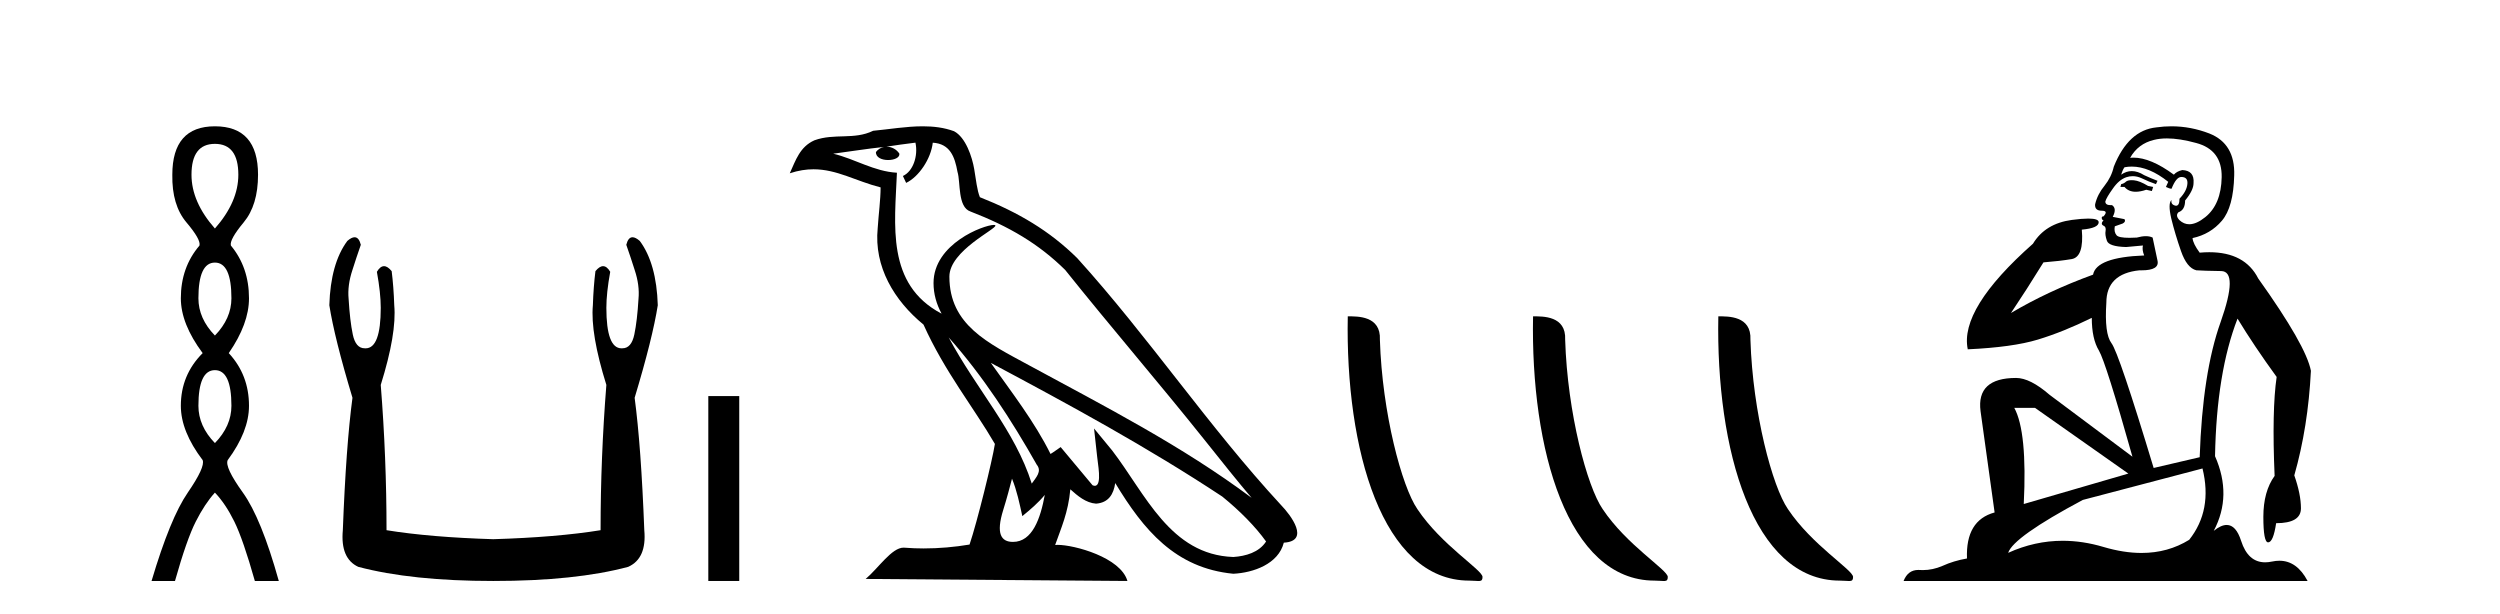
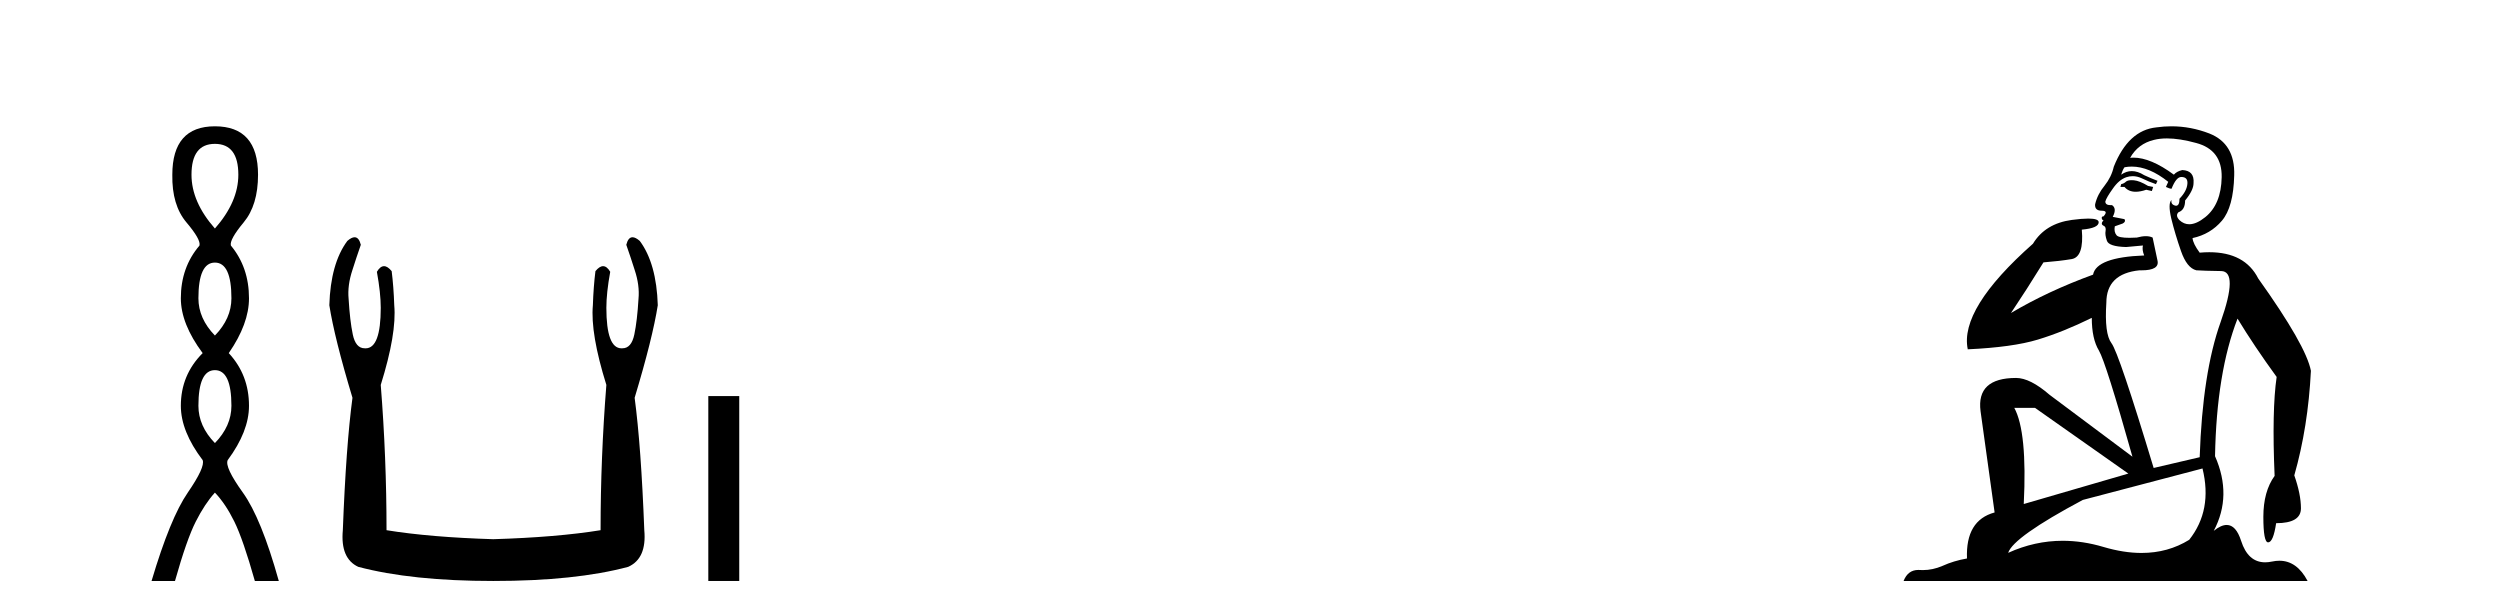
<svg xmlns="http://www.w3.org/2000/svg" width="167.0" height="41.0">
  <path d="M 14.356 9.61 Q 15.921 9.61 15.921 11.673 Q 15.921 13.487 14.356 15.265 Q 12.792 13.487 12.792 11.673 Q 12.792 9.61 14.356 9.61 ZM 14.356 17.541 Q 15.459 17.541 15.459 19.924 Q 15.459 21.276 14.356 22.414 Q 13.254 21.276 13.254 19.924 Q 13.254 17.541 14.356 17.541 ZM 14.356 24.726 Q 15.459 24.726 15.459 27.108 Q 15.459 28.46 14.356 29.598 Q 13.254 28.46 13.254 27.108 Q 13.254 24.726 14.356 24.726 ZM 14.356 8.437 Q 11.511 8.437 11.511 11.673 Q 11.476 13.7 12.454 14.856 Q 13.432 16.012 13.325 16.403 Q 12.08 17.862 12.08 19.924 Q 12.08 21.631 13.538 23.588 Q 12.08 25.046 12.08 27.108 Q 12.08 28.816 13.538 30.736 Q 13.716 31.198 12.543 32.906 Q 11.369 34.613 10.124 38.809 L 11.689 38.809 Q 12.471 36.035 13.076 34.844 Q 13.681 33.652 14.356 32.906 Q 15.068 33.652 15.655 34.844 Q 16.241 36.035 17.024 38.809 L 18.624 38.809 Q 17.451 34.613 16.224 32.906 Q 14.997 31.198 15.21 30.736 Q 16.633 28.816 16.633 27.108 Q 16.633 25.046 15.281 23.588 Q 16.633 21.631 16.633 19.924 Q 16.633 17.862 15.423 16.403 Q 15.317 16.012 16.277 14.856 Q 17.237 13.7 17.237 11.673 Q 17.237 8.437 14.356 8.437 Z" style="fill:#000000;stroke:none" />
  <path d="M 23.687 15.848 Q 23.484 15.848 23.201 16.095 Q 22.085 17.598 21.999 20.389 Q 22.342 22.579 23.545 26.572 Q 23.115 29.792 22.901 35.417 Q 22.729 37.306 23.931 37.865 Q 27.495 38.809 32.948 38.809 Q 38.444 38.809 41.965 37.865 Q 43.21 37.306 43.039 35.417 Q 42.824 29.792 42.394 26.572 Q 43.597 22.579 43.94 20.389 Q 43.854 17.598 42.738 16.095 Q 42.455 15.848 42.252 15.848 Q 41.963 15.848 41.836 16.353 Q 42.137 17.212 42.394 18.027 Q 42.738 19.058 42.652 19.96 Q 42.566 21.419 42.373 22.343 Q 42.18 23.266 41.579 23.266 Q 41.547 23.268 41.516 23.268 Q 40.505 23.268 40.505 20.561 Q 40.505 19.573 40.763 18.156 Q 40.542 17.78 40.286 17.78 Q 40.046 17.78 39.775 18.113 Q 39.646 19.144 39.604 20.389 Q 39.432 22.278 40.505 25.713 Q 40.119 30.565 40.119 35.417 Q 37.199 35.89 32.948 36.018 Q 28.74 35.89 25.82 35.417 Q 25.82 30.565 25.434 25.713 Q 26.507 22.278 26.336 20.389 Q 26.293 19.144 26.164 18.113 Q 25.893 17.78 25.653 17.78 Q 25.398 17.78 25.176 18.156 Q 25.434 19.573 25.434 20.561 Q 25.434 23.268 24.424 23.268 Q 24.393 23.268 24.361 23.266 Q 23.759 23.266 23.566 22.343 Q 23.373 21.419 23.287 19.96 Q 23.201 19.058 23.545 18.027 Q 23.802 17.212 24.103 16.353 Q 23.977 15.848 23.687 15.848 Z" style="fill:#000000;stroke:none" />
  <path d="M 47.315 26.458 L 47.315 38.809 L 49.382 38.809 L 49.382 26.458 Z" style="fill:#000000;stroke:none" />
-   <path d="M 63.372 22.54 L 63.372 22.54 C 65.666 25.118 67.566 28.06 69.259 31.048 C 69.614 31.486 69.214 31.888 68.921 32.305 C 67.805 28.763 65.238 26.03 63.372 22.54 ZM 61.152 9.529 C 61.343 10.422 60.991 11.451 60.314 11.755 L 60.53 12.217 C 61.376 11.815 62.188 10.612 62.309 9.532 C 63.463 9.601 63.779 10.47 63.96 11.479 C 64.176 12.168 63.957 13.841 64.83 14.13 C 67.411 15.129 69.383 16.285 71.153 18.031 C 74.208 21.852 77.401 25.552 80.455 29.376 C 81.643 30.865 82.728 32.228 83.609 33.257 C 78.97 29.789 73.786 27.136 68.701 24.38 C 65.998 22.911 63.419 21.71 63.419 18.477 C 63.419 16.738 66.623 15.281 66.491 15.055 C 66.48 15.035 66.443 15.026 66.384 15.026 C 65.727 15.026 62.36 16.274 62.36 18.907 C 62.36 19.637 62.555 20.313 62.894 20.944 C 62.889 20.944 62.884 20.943 62.879 20.943 C 59.186 18.986 59.772 15.028 59.915 11.538 C 58.381 11.453 57.117 10.616 55.659 10.267 C 56.79 10.121 57.917 9.933 59.05 9.816 L 59.05 9.816 C 58.837 9.858 58.643 9.982 58.513 10.154 C 58.495 10.526 58.915 10.69 59.326 10.69 C 59.726 10.69 60.116 10.534 60.078 10.264 C 59.897 9.982 59.567 9.799 59.23 9.799 C 59.22 9.799 59.21 9.799 59.201 9.799 C 59.764 9.719 60.515 9.599 61.152 9.529 ZM 67.602 31.976 C 67.932 32.78 68.104 33.632 68.291 34.476 C 68.829 34.04 69.351 33.593 69.792 33.06 L 69.792 33.06 C 69.505 34.623 68.968 36.199 67.667 36.199 C 66.879 36.199 66.514 35.667 67.019 34.054 C 67.257 33.293 67.447 32.566 67.602 31.976 ZM 66.188 24.242 L 66.188 24.242 C 71.454 27.047 76.668 29.879 81.648 33.171 C 82.821 34.122 83.866 35.181 84.574 36.172 C 84.104 36.901 83.211 37.152 82.385 37.207 C 78.169 37.06 76.519 32.996 74.293 30.093 L 73.082 28.622 L 73.29 30.507 C 73.305 30.846 73.653 32.452 73.134 32.452 C 73.09 32.452 73.04 32.44 72.982 32.415 L 70.852 29.865 C 70.624 30.015 70.41 30.186 70.175 30.325 C 69.118 28.187 67.571 26.196 66.188 24.242 ZM 61.643 8.437 C 60.536 8.437 59.403 8.636 58.327 8.736 C 57.045 9.361 55.747 8.884 54.402 9.373 C 53.431 9.809 53.159 10.693 52.757 11.576 C 53.329 11.386 53.85 11.308 54.341 11.308 C 55.908 11.308 57.169 12.097 58.825 12.518 C 58.822 13.349 58.692 14.292 58.63 15.242 C 58.373 17.816 59.73 20.076 61.691 21.685 C 63.096 24.814 65.04 27.214 66.459 29.655 C 66.29 30.752 65.27 34.89 64.766 36.376 C 63.781 36.542 62.729 36.636 61.694 36.636 C 61.277 36.636 60.862 36.62 60.456 36.588 C 60.425 36.584 60.393 36.582 60.362 36.582 C 59.564 36.582 58.686 37.945 57.826 38.673 L 75.311 38.809 C 74.865 37.233 71.758 36.397 70.654 36.397 C 70.59 36.397 70.534 36.399 70.484 36.405 C 70.874 35.29 71.36 34.243 71.498 32.686 C 71.986 33.123 72.534 33.595 73.217 33.644 C 74.052 33.582 74.391 33.011 74.497 32.267 C 76.388 35.396 78.504 37.951 82.385 38.327 C 83.726 38.261 85.397 37.675 85.759 36.25 C 87.537 36.149 86.233 34.416 85.573 33.737 C 80.732 28.498 76.737 22.517 71.954 17.238 C 70.112 15.421 68.032 14.192 65.457 13.173 C 65.265 12.702 65.202 12.032 65.077 11.295 C 64.941 10.491 64.512 9.174 63.728 8.765 C 63.059 8.519 62.357 8.437 61.643 8.437 Z" style="fill:#000000;stroke:none" />
-   <path d="M 98.147 38.785 C 98.801 38.785 99.032 38.932 99.032 38.539 C 99.032 38.071 96.286 36.418 94.678 34.004 C 93.647 32.504 92.33 27.607 92.177 22.695 C 92.253 21.083 90.672 21.132 90.031 21.132 C 89.86 30.016 92.335 38.785 98.147 38.785 Z" style="fill:#000000;stroke:none" />
-   <path d="M 110.524 38.785 C 111.178 38.785 111.409 38.932 111.408 38.539 C 111.408 38.071 108.662 36.418 107.055 34.004 C 106.023 32.504 104.706 27.607 104.553 22.695 C 104.63 21.083 103.048 21.132 102.408 21.132 C 102.237 30.016 104.711 38.785 110.524 38.785 Z" style="fill:#000000;stroke:none" />
-   <path d="M 122.9 38.785 C 123.554 38.785 123.785 38.932 123.785 38.539 C 123.785 38.071 121.039 36.418 119.431 34.004 C 118.4 32.504 117.083 27.607 116.929 22.695 C 117.006 21.083 115.424 21.132 114.784 21.132 C 114.613 30.016 117.087 38.785 122.9 38.785 Z" style="fill:#000000;stroke:none" />
-   <path d="M 142.393 12.036 Q 142.139 12.036 142.02 12.129 Q 141.883 12.266 141.695 12.3 L 141.644 12.488 L 141.917 12.488 Q 142.187 12.81 142.665 12.81 Q 142.974 12.81 143.369 12.676 L 143.745 12.761 L 143.83 12.488 L 143.489 12.419 Q 142.925 12.078 142.549 12.044 Q 142.466 12.036 142.393 12.036 ZM 144.752 9.246 Q 145.591 9.246 146.7 9.55 Q 148.442 10.011 148.408 11.839 Q 148.374 13.649 147.315 14.503 Q 146.721 14.98 146.244 14.98 Q 145.884 14.98 145.59 14.708 Q 145.299 14.401 145.521 14.179 Q 145.965 14.025 145.965 13.393 Q 146.529 12.71 146.529 12.232 Q 146.597 11.395 145.777 11.36 Q 145.402 11.446 145.214 11.668 Q 143.671 10.53 142.512 10.53 Q 142.401 10.53 142.293 10.541 L 142.293 10.541 Q 142.823 9.601 143.882 9.345 Q 144.273 9.246 144.752 9.246 ZM 142.399 11.128 Q 143.566 11.128 144.838 12.146 L 144.684 12.488 Q 144.923 12.607 145.06 12.607 Q 145.368 11.822 145.709 11.822 Q 146.153 11.822 146.119 12.266 Q 146.085 12.761 145.59 13.274 Q 145.59 13.743 145.362 13.743 Q 145.332 13.743 145.299 13.735 Q 144.992 13.649 145.06 13.359 L 145.06 13.359 Q 144.804 13.581 145.043 14.606 Q 145.299 15.648 145.692 16.775 Q 146.085 17.902 146.717 18.056 Q 147.212 18.09 148.374 18.107 Q 149.535 18.124 148.34 21.506 Q 147.127 24.888 146.939 30.542 L 143.864 31.26 Q 141.541 23.573 141.046 22.924 Q 140.568 22.292 140.704 20.225 Q 140.704 18.278 142.925 18.056 Q 142.989 18.058 143.05 18.058 Q 144.267 18.058 144.121 17.407 Q 143.984 16.741 143.796 15.87 Q 143.608 15.776 143.343 15.776 Q 143.079 15.776 142.737 15.87 Q 142.464 15.886 142.244 15.886 Q 141.531 15.886 141.388 15.716 Q 141.2 15.494 141.268 15.118 L 141.798 14.93 Q 142.02 14.811 141.917 14.64 L 141.132 14.486 Q 141.422 13.923 141.08 13.701 Q 141.031 13.704 140.987 13.704 Q 140.636 13.704 140.636 13.461 Q 140.704 13.205 141.132 12.607 Q 141.541 12.01 142.037 11.839 Q 142.25 11.768 142.464 11.768 Q 142.763 11.768 143.062 11.907 Q 143.557 12.146 144.018 12.3 L 144.121 12.078 Q 143.711 11.924 143.232 11.702 Q 142.8 11.429 142.404 11.429 Q 142.034 11.429 141.695 11.668 Q 141.798 11.326 141.917 11.173 Q 142.156 11.128 142.399 11.128 ZM 135.939 27.246 L 142.173 31.635 L 135.187 33.668 Q 135.427 28.851 134.555 27.246 ZM 147.127 31.294 Q 147.81 34.078 146.239 36.059 Q 144.821 36.937 143.056 36.937 Q 141.865 36.937 140.517 36.538 Q 139.127 36.124 137.788 36.124 Q 135.917 36.124 134.145 36.93 Q 134.487 35.871 139.133 33.395 L 147.127 31.294 ZM 145.052 8.437 Q 144.555 8.437 144.052 8.508 Q 142.173 8.696 141.2 11.138 Q 141.046 11.822 140.585 12.402 Q 140.107 12.983 139.953 13.649 Q 139.919 14.076 140.397 14.076 Q 140.858 14.076 140.517 14.452 Q 140.38 14.452 140.397 14.572 Q 140.414 14.708 140.517 14.708 Q 140.295 14.965 140.5 15.067 Q 140.704 15.152 140.653 15.426 Q 140.602 15.682 140.739 16.075 Q 140.858 16.468 142.02 16.502 L 143.147 16.399 L 143.147 16.399 Q 143.079 16.69 143.232 17.065 Q 140.038 17.185 139.816 18.347 Q 136.81 19.44 134.333 20.909 Q 135.375 19.354 136.503 17.527 Q 137.596 17.441 138.399 17.305 Q 139.218 17.151 139.065 15.34 Q 140.192 15.238 140.192 14.845 Q 140.192 14.601 139.499 14.601 Q 139.077 14.601 138.399 14.691 Q 136.622 14.93 135.802 16.28 Q 130.883 20.635 131.447 23.334 Q 134.436 23.197 136.127 22.685 Q 137.818 22.173 139.731 21.233 Q 139.731 22.634 140.209 23.42 Q 140.67 24.205 142.447 30.508 L 136.913 26.374 Q 135.614 25.247 134.675 25.247 Q 132.01 25.247 132.301 27.468 L 133.24 34.232 Q 131.293 34.761 131.395 37.306 Q 130.507 37.46 129.756 37.802 Q 129.107 38.082 128.445 38.082 Q 128.34 38.082 128.236 38.075 Q 128.188 38.072 128.143 38.072 Q 127.448 38.072 127.159 38.809 L 154.147 38.809 Q 153.435 37.457 152.261 37.457 Q 152.026 37.457 151.773 37.511 Q 151.53 37.563 151.312 37.563 Q 150.165 37.563 149.706 36.128 Q 149.367 35.067 148.744 35.067 Q 148.364 35.067 147.878 35.461 Q 149.125 33.104 147.964 30.474 Q 148.066 24.888 149.467 21.284 Q 150.577 23.112 152.08 25.179 Q 151.756 27.399 151.944 31.789 Q 151.192 32.831 151.192 34.522 Q 151.192 36.23 151.51 36.23 Q 151.513 36.23 151.517 36.23 Q 151.858 36.213 152.046 34.949 Q 153.703 34.949 153.703 33.958 Q 153.703 33.019 153.259 31.755 Q 154.181 28.527 154.369 24.769 Q 154.045 23.078 150.85 18.603 Q 149.958 16.848 147.579 16.848 Q 147.271 16.848 146.939 16.878 Q 146.495 16.28 146.461 15.904 Q 147.656 15.648 148.425 14.742 Q 149.194 13.837 149.245 11.719 Q 149.313 9.601 147.588 8.918 Q 146.342 8.437 145.052 8.437 Z" style="fill:#000000;stroke:none" />
+   <path d="M 142.393 12.036 Q 142.139 12.036 142.02 12.129 Q 141.883 12.266 141.695 12.3 L 141.644 12.488 L 141.917 12.488 Q 142.187 12.81 142.665 12.81 Q 142.974 12.81 143.369 12.676 L 143.745 12.761 L 143.83 12.488 L 143.489 12.419 Q 142.925 12.078 142.549 12.044 Q 142.466 12.036 142.393 12.036 ZM 144.752 9.246 Q 145.591 9.246 146.7 9.55 Q 148.442 10.011 148.408 11.839 Q 148.374 13.649 147.315 14.503 Q 146.721 14.98 146.244 14.98 Q 145.884 14.98 145.59 14.708 Q 145.299 14.401 145.521 14.179 Q 145.965 14.025 145.965 13.393 Q 146.529 12.71 146.529 12.232 Q 146.597 11.395 145.777 11.36 Q 145.402 11.446 145.214 11.668 Q 143.671 10.53 142.512 10.53 Q 142.401 10.53 142.293 10.541 L 142.293 10.541 Q 142.823 9.601 143.882 9.345 Q 144.273 9.246 144.752 9.246 ZM 142.399 11.128 Q 143.566 11.128 144.838 12.146 L 144.684 12.488 Q 144.923 12.607 145.06 12.607 Q 145.368 11.822 145.709 11.822 Q 146.153 11.822 146.119 12.266 Q 146.085 12.761 145.59 13.274 Q 145.59 13.743 145.362 13.743 Q 145.332 13.743 145.299 13.735 Q 144.992 13.649 145.06 13.359 L 145.06 13.359 Q 144.804 13.581 145.043 14.606 Q 145.299 15.648 145.692 16.775 Q 146.085 17.902 146.717 18.056 Q 147.212 18.09 148.374 18.107 Q 149.535 18.124 148.34 21.506 Q 147.127 24.888 146.939 30.542 L 143.864 31.26 Q 141.541 23.573 141.046 22.924 Q 140.568 22.292 140.704 20.225 Q 140.704 18.278 142.925 18.056 Q 142.989 18.058 143.05 18.058 Q 144.267 18.058 144.121 17.407 Q 143.984 16.741 143.796 15.87 Q 143.608 15.776 143.343 15.776 Q 143.079 15.776 142.737 15.87 Q 142.464 15.886 142.244 15.886 Q 141.531 15.886 141.388 15.716 Q 141.2 15.494 141.268 15.118 L 141.798 14.93 Q 142.02 14.811 141.917 14.64 L 141.132 14.486 Q 141.422 13.923 141.08 13.701 Q 141.031 13.704 140.987 13.704 Q 140.636 13.704 140.636 13.461 Q 140.704 13.205 141.132 12.607 Q 141.541 12.01 142.037 11.839 Q 142.25 11.768 142.464 11.768 Q 142.763 11.768 143.062 11.907 Q 143.557 12.146 144.018 12.3 L 144.121 12.078 Q 143.711 11.924 143.232 11.702 Q 142.8 11.429 142.404 11.429 Q 142.034 11.429 141.695 11.668 Q 141.798 11.326 141.917 11.173 Q 142.156 11.128 142.399 11.128 ZM 135.939 27.246 L 142.173 31.635 L 135.187 33.668 Q 135.427 28.851 134.555 27.246 ZM 147.127 31.294 Q 147.81 34.078 146.239 36.059 Q 144.821 36.937 143.056 36.937 Q 141.865 36.937 140.517 36.538 Q 139.127 36.124 137.788 36.124 Q 135.917 36.124 134.145 36.93 Q 134.487 35.871 139.133 33.395 ZM 145.052 8.437 Q 144.555 8.437 144.052 8.508 Q 142.173 8.696 141.2 11.138 Q 141.046 11.822 140.585 12.402 Q 140.107 12.983 139.953 13.649 Q 139.919 14.076 140.397 14.076 Q 140.858 14.076 140.517 14.452 Q 140.38 14.452 140.397 14.572 Q 140.414 14.708 140.517 14.708 Q 140.295 14.965 140.5 15.067 Q 140.704 15.152 140.653 15.426 Q 140.602 15.682 140.739 16.075 Q 140.858 16.468 142.02 16.502 L 143.147 16.399 L 143.147 16.399 Q 143.079 16.69 143.232 17.065 Q 140.038 17.185 139.816 18.347 Q 136.81 19.44 134.333 20.909 Q 135.375 19.354 136.503 17.527 Q 137.596 17.441 138.399 17.305 Q 139.218 17.151 139.065 15.34 Q 140.192 15.238 140.192 14.845 Q 140.192 14.601 139.499 14.601 Q 139.077 14.601 138.399 14.691 Q 136.622 14.93 135.802 16.28 Q 130.883 20.635 131.447 23.334 Q 134.436 23.197 136.127 22.685 Q 137.818 22.173 139.731 21.233 Q 139.731 22.634 140.209 23.42 Q 140.67 24.205 142.447 30.508 L 136.913 26.374 Q 135.614 25.247 134.675 25.247 Q 132.01 25.247 132.301 27.468 L 133.24 34.232 Q 131.293 34.761 131.395 37.306 Q 130.507 37.46 129.756 37.802 Q 129.107 38.082 128.445 38.082 Q 128.34 38.082 128.236 38.075 Q 128.188 38.072 128.143 38.072 Q 127.448 38.072 127.159 38.809 L 154.147 38.809 Q 153.435 37.457 152.261 37.457 Q 152.026 37.457 151.773 37.511 Q 151.53 37.563 151.312 37.563 Q 150.165 37.563 149.706 36.128 Q 149.367 35.067 148.744 35.067 Q 148.364 35.067 147.878 35.461 Q 149.125 33.104 147.964 30.474 Q 148.066 24.888 149.467 21.284 Q 150.577 23.112 152.08 25.179 Q 151.756 27.399 151.944 31.789 Q 151.192 32.831 151.192 34.522 Q 151.192 36.23 151.51 36.23 Q 151.513 36.23 151.517 36.23 Q 151.858 36.213 152.046 34.949 Q 153.703 34.949 153.703 33.958 Q 153.703 33.019 153.259 31.755 Q 154.181 28.527 154.369 24.769 Q 154.045 23.078 150.85 18.603 Q 149.958 16.848 147.579 16.848 Q 147.271 16.848 146.939 16.878 Q 146.495 16.28 146.461 15.904 Q 147.656 15.648 148.425 14.742 Q 149.194 13.837 149.245 11.719 Q 149.313 9.601 147.588 8.918 Q 146.342 8.437 145.052 8.437 Z" style="fill:#000000;stroke:none" />
</svg>